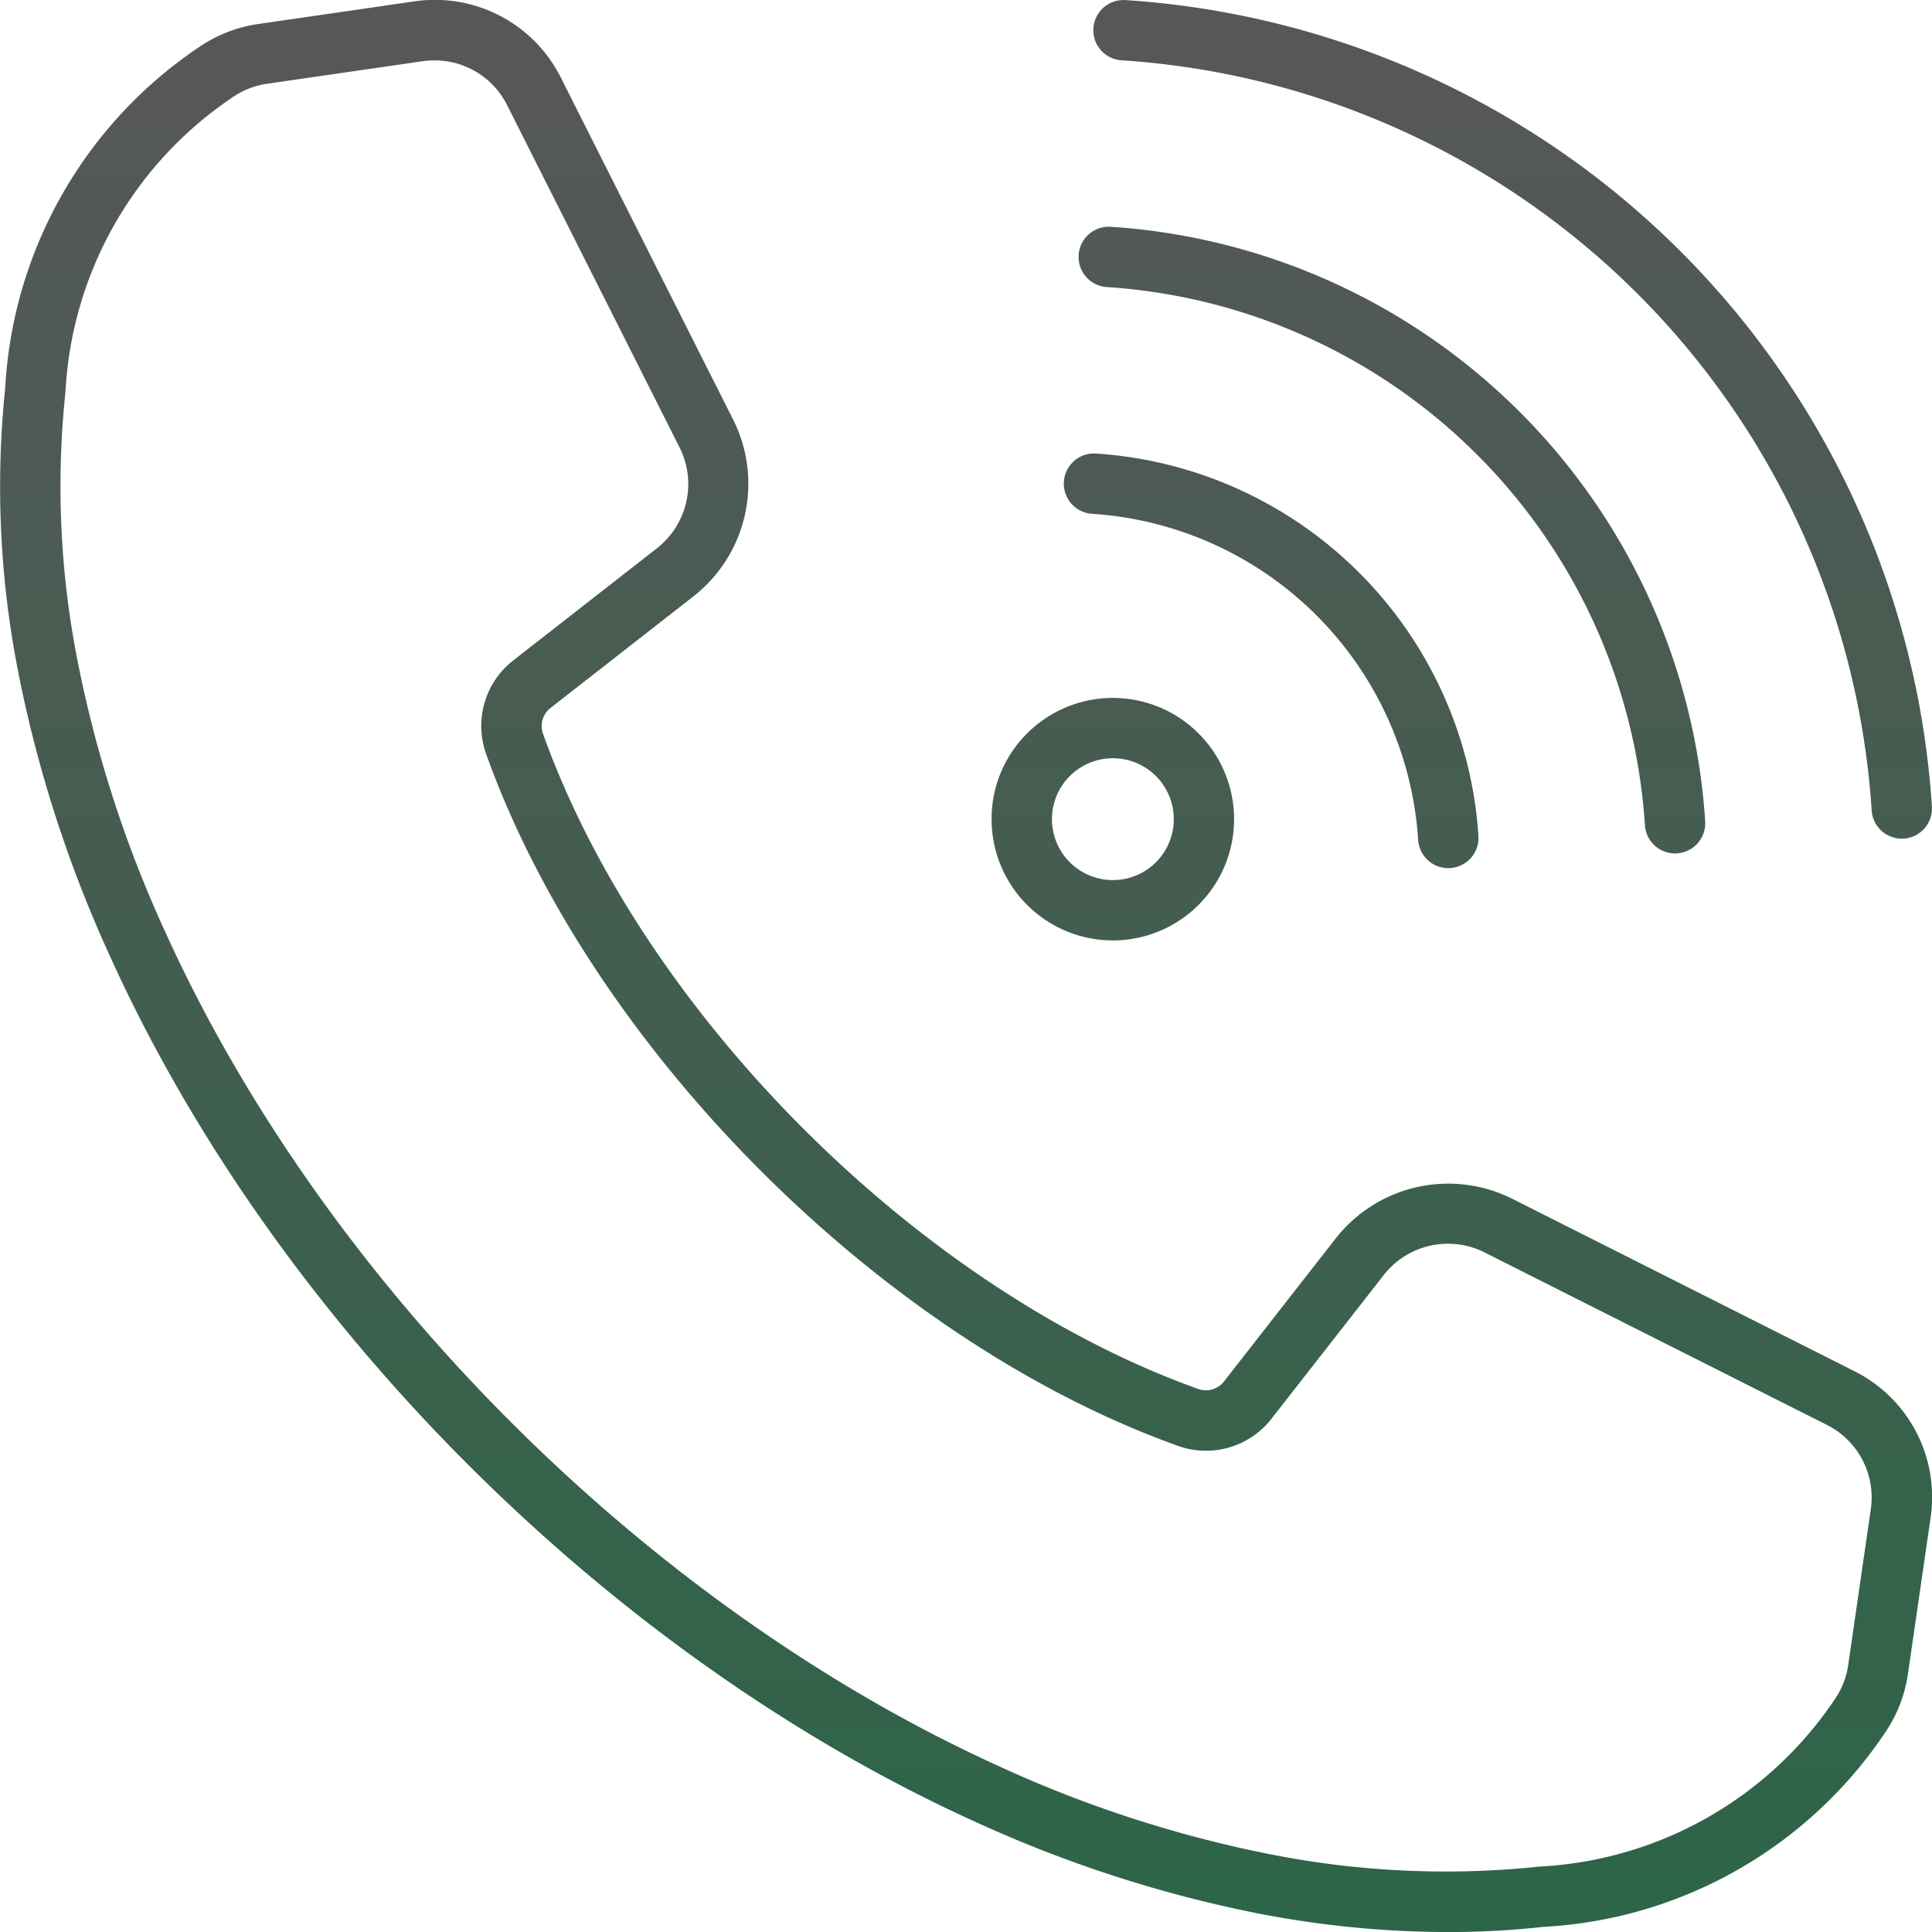
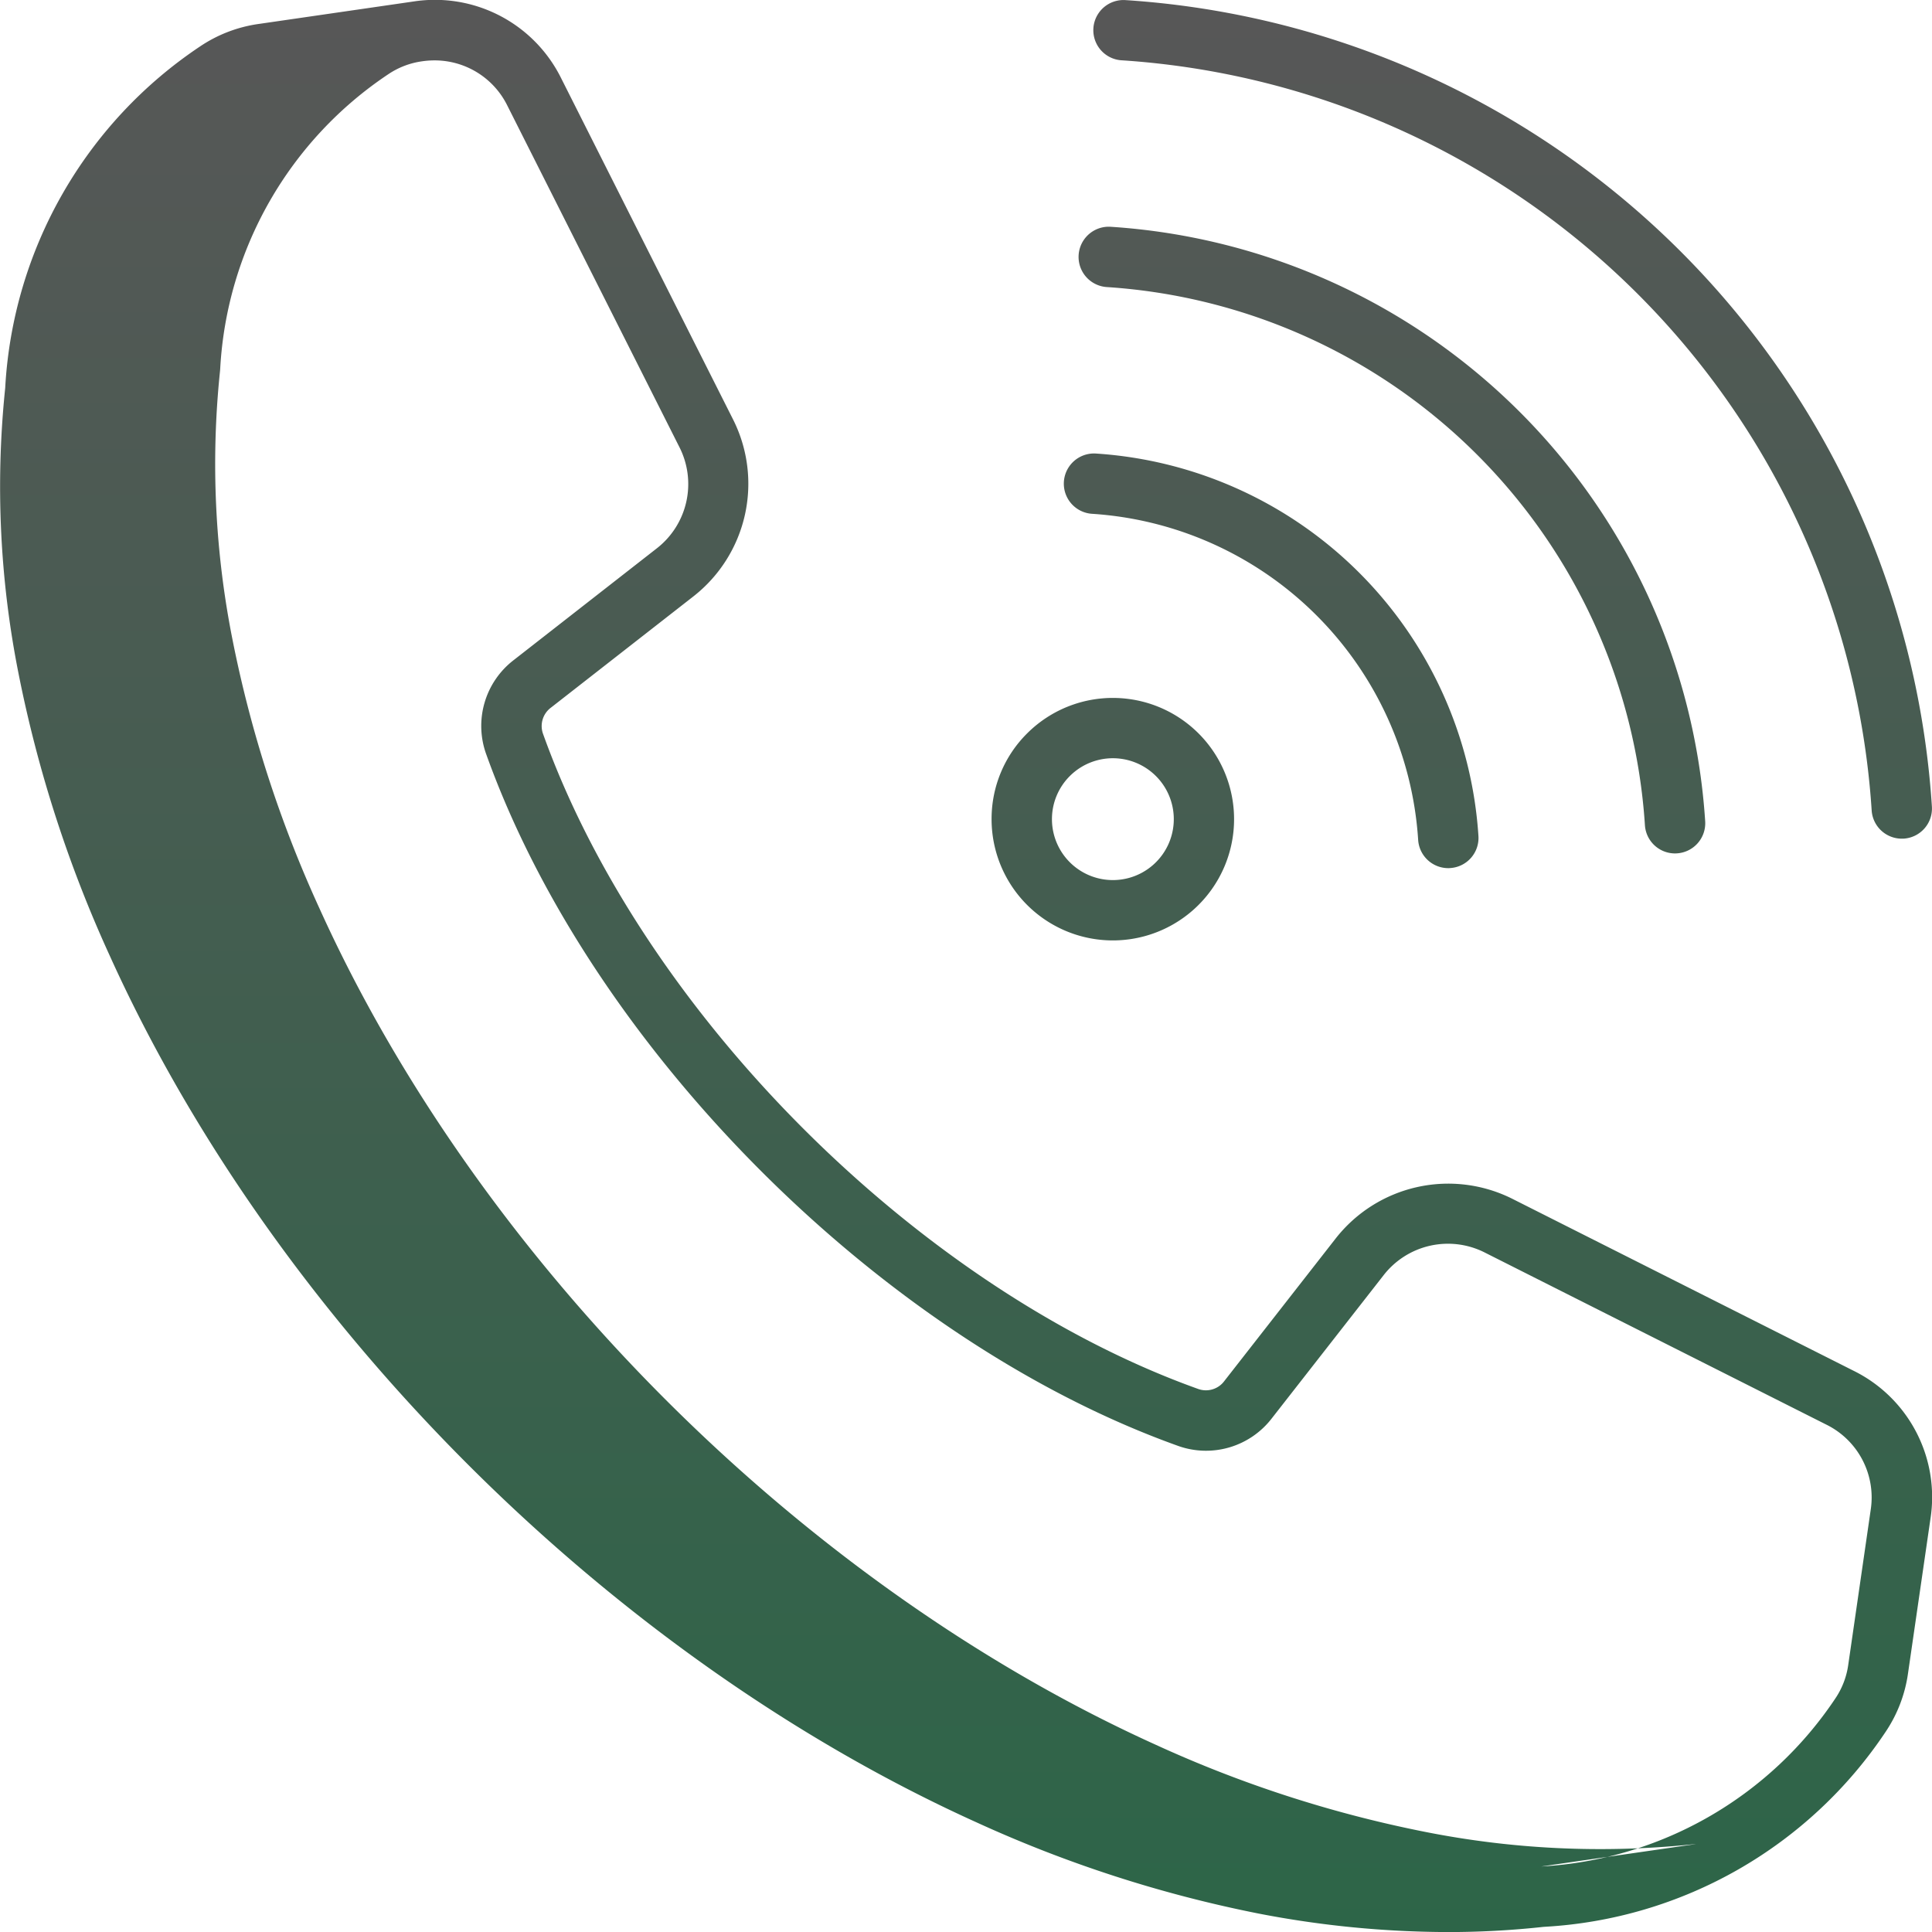
<svg xmlns="http://www.w3.org/2000/svg" width="512" height="512" x="0" y="0" viewBox="0 0 512 512" style="enable-background:new 0 0 512 512" xml:space="preserve" class="">
  <g>
    <linearGradient id="a" x1="256" x2="256" y1="512.006" y2="-.006" gradientUnits="userSpaceOnUse">
      <stop stop-opacity="1" stop-color="#2d6548" offset="0" />
      <stop stop-opacity="1" stop-color="#575757" offset="0.992" />
    </linearGradient>
-     <path fill="url(#a)" fill-rule="evenodd" d="M283.5 205.676a16.145 16.145 0 1 1-4.722 11.412 16.115 16.115 0 0 1 4.722-11.412zm-20.721 11.412a32.132 32.132 0 1 0 9.413-22.721 31.915 31.915 0 0 0-9.413 22.721zm27.661-96.894a8 8 0 0 0-1.028 15.97 92.6 92.6 0 0 1 86.415 86.42 8 8 0 0 0 7.983 7.483 3.758 3.758 0 0 0 .519-.024 7.992 7.992 0 0 0 7.473-8.487 108.638 108.638 0 0 0-101.359-101.362zm3.914-60.094a8 8 0 0 0-1.033 15.975 152.859 152.859 0 0 1 142.6 142.6 7.994 7.994 0 0 0 7.969 7.492c.179 0 .349-.01.528-.019a8 8 0 0 0 7.473-8.5A168.865 168.865 0 0 0 294.354 60.1zm2.869-44.121a213.085 213.085 0 0 1 198.788 198.797 8 8 0 0 0 7.973 7.478c.18 0 .349 0 .529-.01a7.989 7.989 0 0 0 7.459-8.5A229.012 229.012 0 0 0 298.251.027a7.994 7.994 0 1 0-1.028 15.955zm111.221 478.656a100.387 100.387 0 0 0 77.962-44.559 21.137 21.137 0 0 0 3.406-8.931l5.94-41a21.52 21.52 0 0 0-11.771-22.613l-90.388-45.541a21.6 21.6 0 0 0-27 6.053l-29.51 37.776a21.991 21.991 0 0 1-25.117 7.27c-78.052-28.019-155.041-105.009-183.06-183.069a22.005 22.005 0 0 1 7.265-25.118l37.78-29.5a21.593 21.593 0 0 0 6.053-27l-45.541-90.39a21.459 21.459 0 0 0-19.343-12.007 22.634 22.634 0 0 0-3.269.241l-41 5.939a21.207 21.207 0 0 0-8.93 3.411 100.365 100.365 0 0 0-44.56 77.957c-.019.4-.061.821-.108 1.241a238.1 238.1 0 0 0 3.368 70.682 320.492 320.492 0 0 0 23.009 71.13c20.763 45.937 52.452 90.935 91.633 130.126s84.189 70.871 130.127 91.634a320.935 320.935 0 0 0 71.13 23.008 238.133 238.133 0 0 0 70.691 3.369c.42-.047.821-.09 1.231-.109zm91.29-35.718a36.95 36.95 0 0 0 5.911-15.47l5.949-41a37.32 37.32 0 0 0-20.414-39.2L400.792 317.7a37.9 37.9 0 0 0-46.81 10.493l-29.51 37.779a6.069 6.069 0 0 1-7.1 2.058C243.435 341.5 170.5 268.564 143.965 194.626a6.087 6.087 0 0 1 2.057-7.109l37.78-29.5a37.9 37.9 0 0 0 10.492-46.81l-45.54-90.392A37.326 37.326 0 0 0 109.553.4l-41 5.949a36.953 36.953 0 0 0-15.469 5.912 116.466 116.466 0 0 0-51.7 90.44c0 .108-.019.222-.028.34A253.572 253.572 0 0 0 4.913 178.5a336.757 336.757 0 0 0 24.141 74.7c21.551 47.683 54.358 94.313 94.9 134.853s87.171 73.348 134.853 94.9a337.239 337.239 0 0 0 74.688 24.15 265.963 265.963 0 0 0 50.131 4.911 232.245 232.245 0 0 0 25.32-1.363l.35-.028h.009a116.452 116.452 0 0 0 90.429-51.706z" data-original="url(#a)" />
+     <path fill="url(#a)" fill-rule="evenodd" d="M283.5 205.676a16.145 16.145 0 1 1-4.722 11.412 16.115 16.115 0 0 1 4.722-11.412zm-20.721 11.412a32.132 32.132 0 1 0 9.413-22.721 31.915 31.915 0 0 0-9.413 22.721zm27.661-96.894a8 8 0 0 0-1.028 15.97 92.6 92.6 0 0 1 86.415 86.42 8 8 0 0 0 7.983 7.483 3.758 3.758 0 0 0 .519-.024 7.992 7.992 0 0 0 7.473-8.487 108.638 108.638 0 0 0-101.359-101.362zm3.914-60.094a8 8 0 0 0-1.033 15.975 152.859 152.859 0 0 1 142.6 142.6 7.994 7.994 0 0 0 7.969 7.492c.179 0 .349-.01.528-.019a8 8 0 0 0 7.473-8.5A168.865 168.865 0 0 0 294.354 60.1zm2.869-44.121a213.085 213.085 0 0 1 198.788 198.797 8 8 0 0 0 7.973 7.478c.18 0 .349 0 .529-.01a7.989 7.989 0 0 0 7.459-8.5A229.012 229.012 0 0 0 298.251.027a7.994 7.994 0 1 0-1.028 15.955zm111.221 478.656a100.387 100.387 0 0 0 77.962-44.559 21.137 21.137 0 0 0 3.406-8.931l5.94-41a21.52 21.52 0 0 0-11.771-22.613l-90.388-45.541a21.6 21.6 0 0 0-27 6.053l-29.51 37.776a21.991 21.991 0 0 1-25.117 7.27c-78.052-28.019-155.041-105.009-183.06-183.069a22.005 22.005 0 0 1 7.265-25.118l37.78-29.5a21.593 21.593 0 0 0 6.053-27l-45.541-90.39a21.459 21.459 0 0 0-19.343-12.007 22.634 22.634 0 0 0-3.269.241a21.207 21.207 0 0 0-8.93 3.411 100.365 100.365 0 0 0-44.56 77.957c-.019.4-.061.821-.108 1.241a238.1 238.1 0 0 0 3.368 70.682 320.492 320.492 0 0 0 23.009 71.13c20.763 45.937 52.452 90.935 91.633 130.126s84.189 70.871 130.127 91.634a320.935 320.935 0 0 0 71.13 23.008 238.133 238.133 0 0 0 70.691 3.369c.42-.047.821-.09 1.231-.109zm91.29-35.718a36.95 36.95 0 0 0 5.911-15.47l5.949-41a37.32 37.32 0 0 0-20.414-39.2L400.792 317.7a37.9 37.9 0 0 0-46.81 10.493l-29.51 37.779a6.069 6.069 0 0 1-7.1 2.058C243.435 341.5 170.5 268.564 143.965 194.626a6.087 6.087 0 0 1 2.057-7.109l37.78-29.5a37.9 37.9 0 0 0 10.492-46.81l-45.54-90.392A37.326 37.326 0 0 0 109.553.4l-41 5.949a36.953 36.953 0 0 0-15.469 5.912 116.466 116.466 0 0 0-51.7 90.44c0 .108-.019.222-.028.34A253.572 253.572 0 0 0 4.913 178.5a336.757 336.757 0 0 0 24.141 74.7c21.551 47.683 54.358 94.313 94.9 134.853s87.171 73.348 134.853 94.9a337.239 337.239 0 0 0 74.688 24.15 265.963 265.963 0 0 0 50.131 4.911 232.245 232.245 0 0 0 25.32-1.363l.35-.028h.009a116.452 116.452 0 0 0 90.429-51.706z" data-original="url(#a)" />
  </g>
</svg>